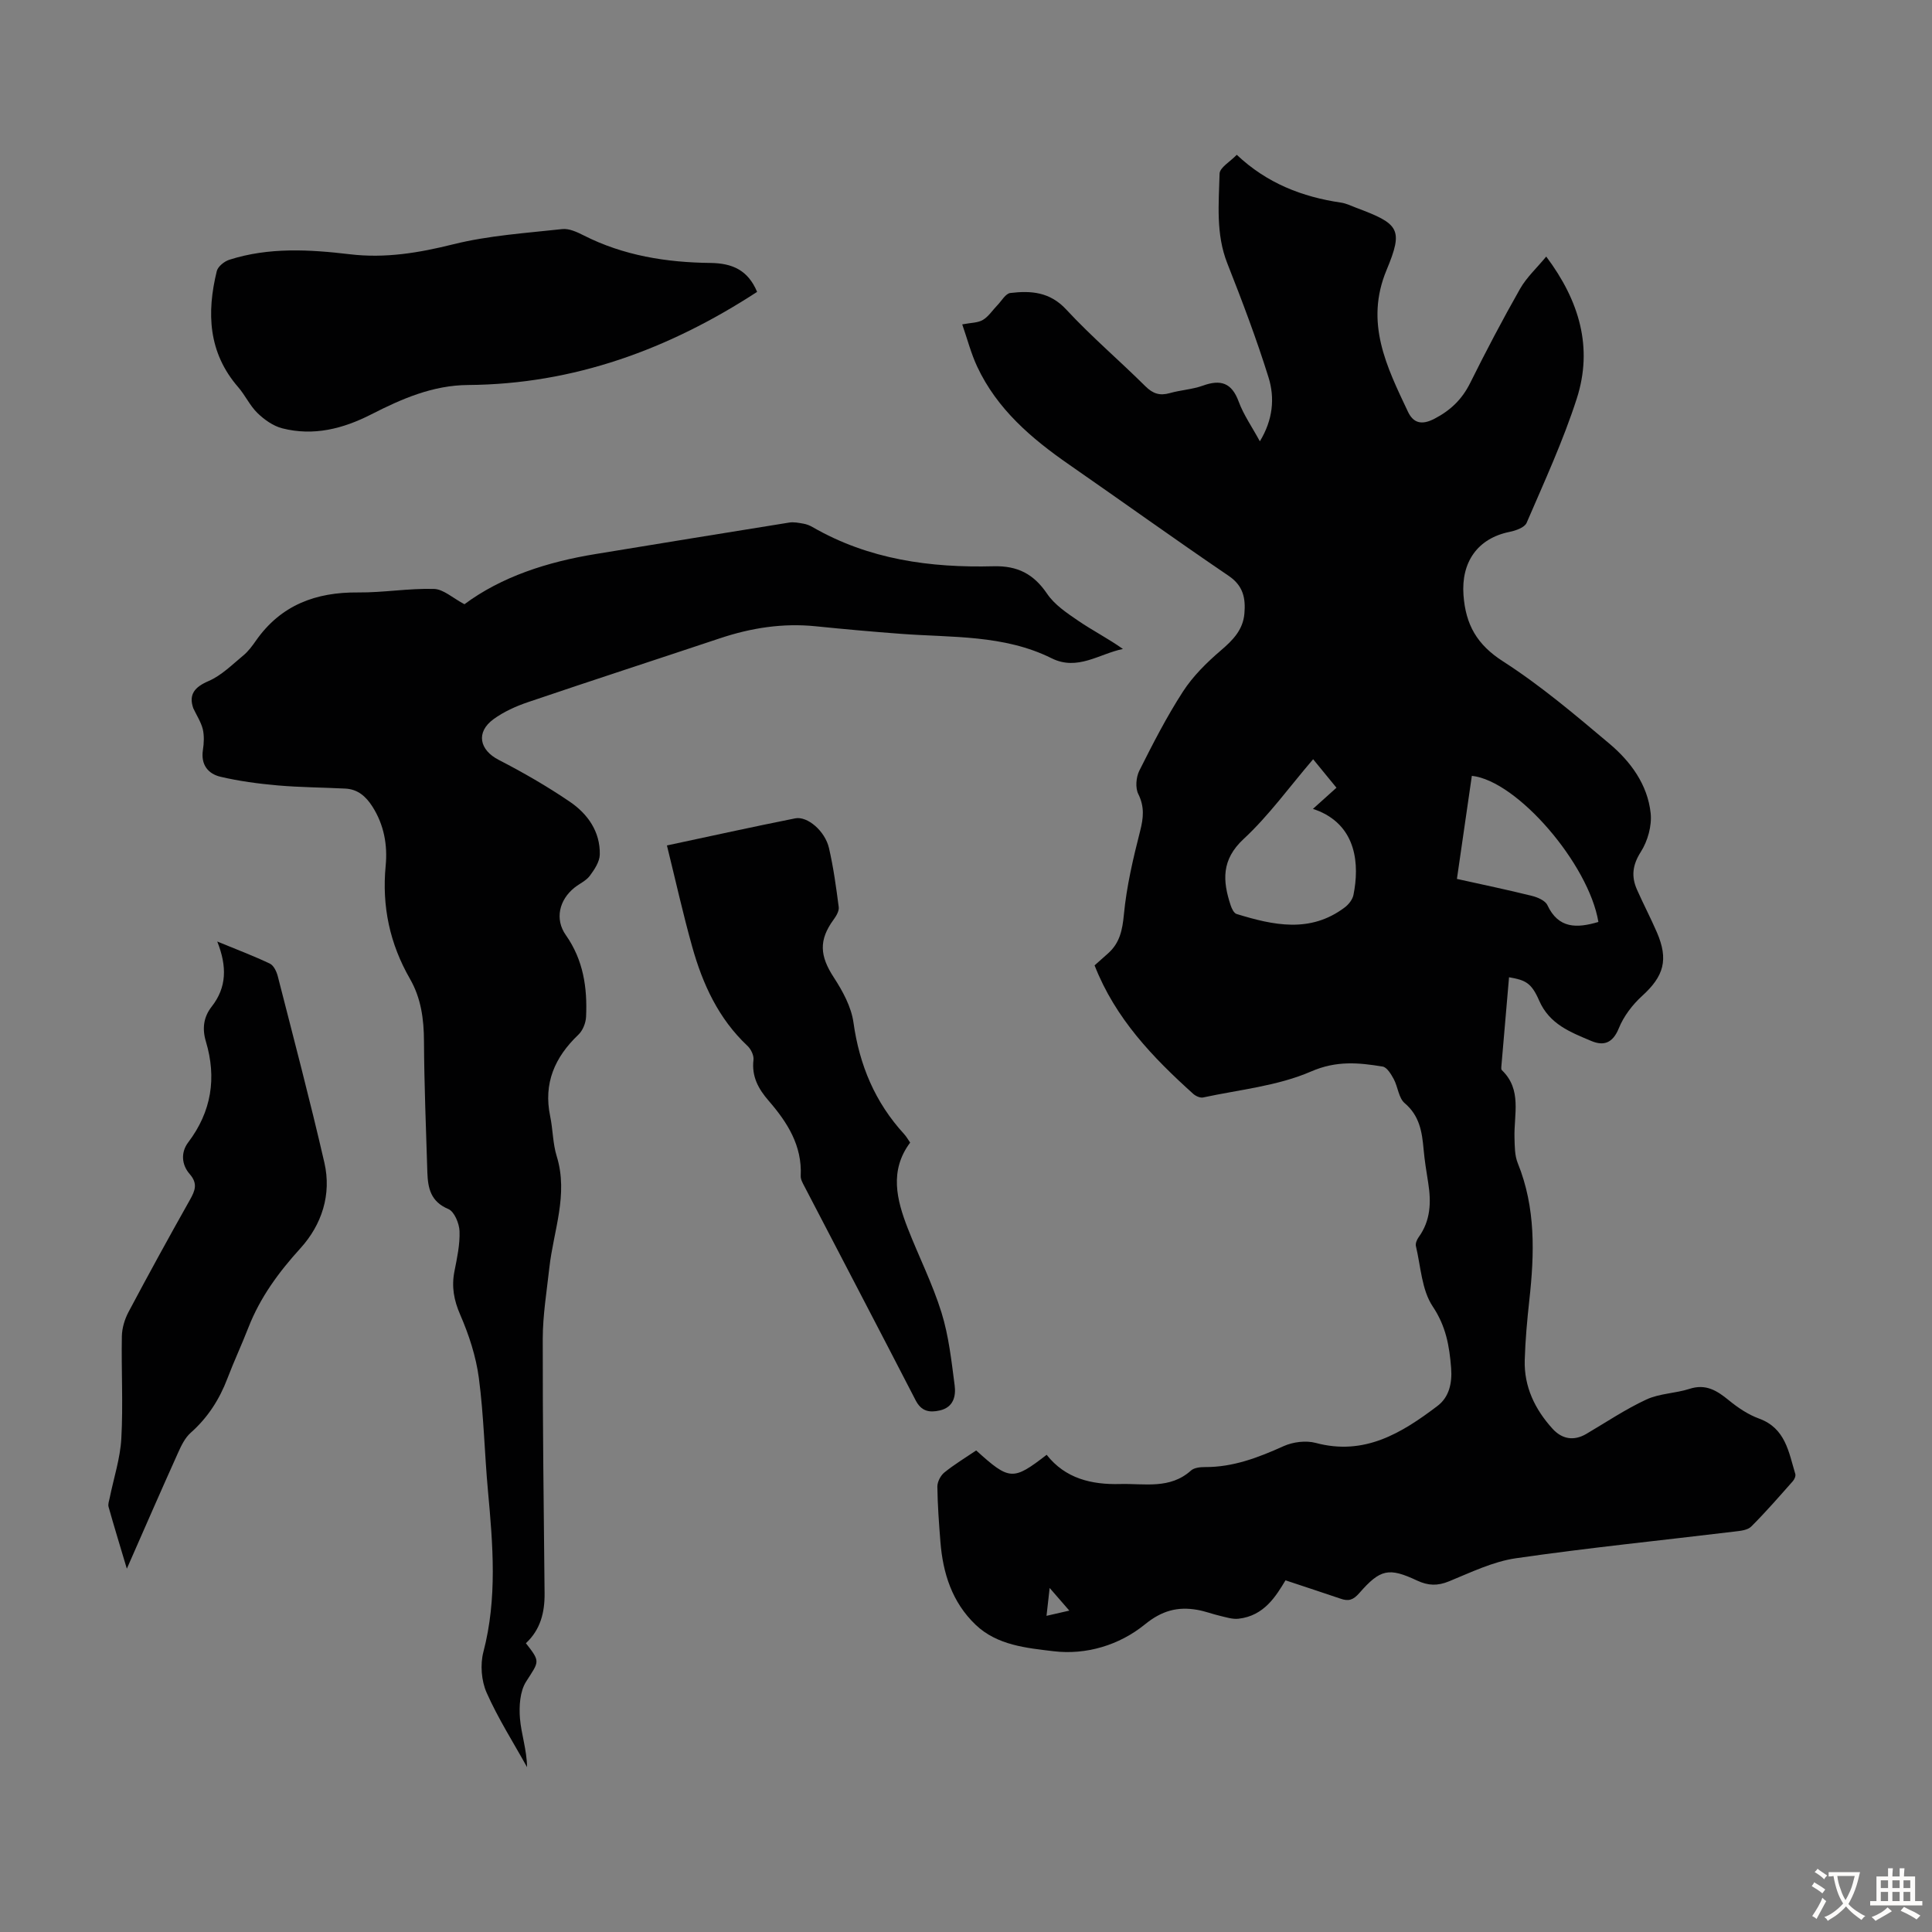
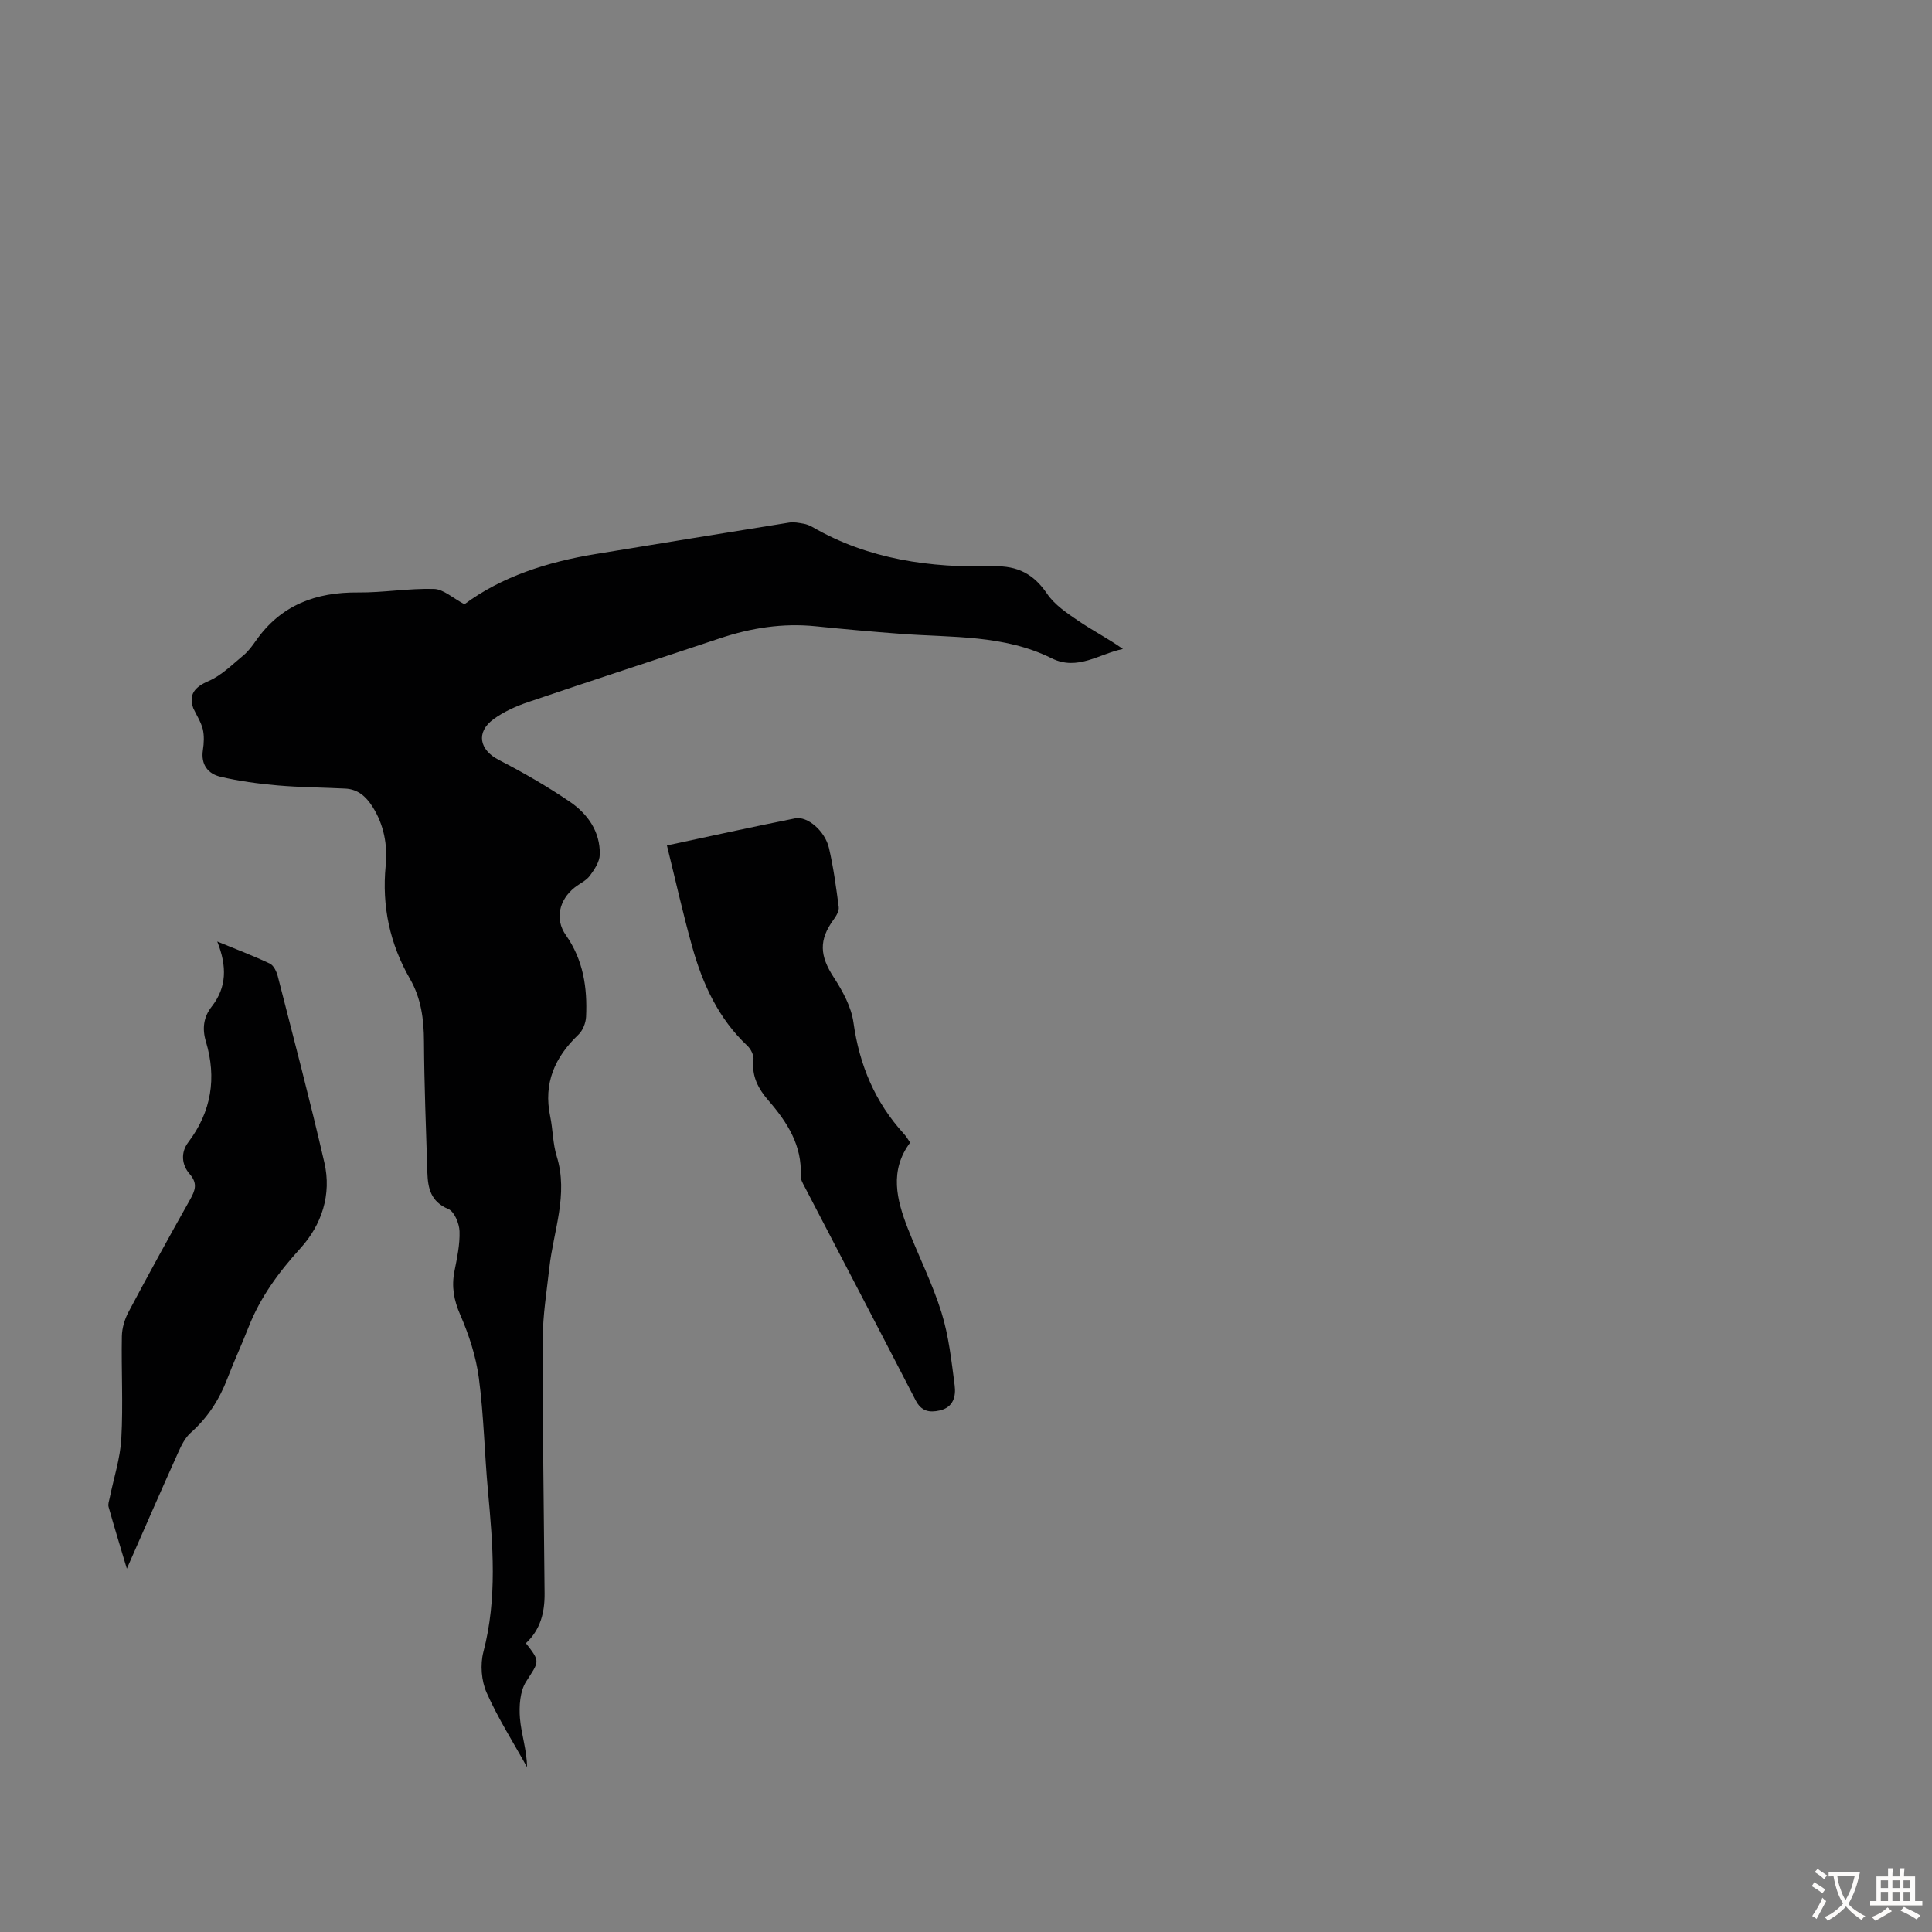
<svg xmlns="http://www.w3.org/2000/svg" enable-background="new 0 0 400 400" viewBox="0 0 400 400">
  <rect x="0" y="0" width="400" height="400" fill="#808080" stroke="none" />
  <g fill="#010102">
-     <path d="m266.15 327.19c-1.94 3.2-4.39 7.36-9.73 7.95-1.22.14-2.52-.29-3.76-.58-1.61-.37-3.16-.98-4.78-1.26-4.08-.71-7.34.16-10.86 3.03-5.28 4.29-12.17 6.35-18.89 5.54-5.54-.67-11.67-1.2-16.15-5.49-4.87-4.66-6.77-10.67-7.28-17.2-.3-3.79-.58-7.58-.63-11.38-.01-.99.66-2.3 1.45-2.94 2.08-1.68 4.39-3.07 6.59-4.56 6.9 6.24 7.6 6.29 14.59.9 3.87 4.93 9.31 6.21 15.22 6.05 5.01-.13 10.3 1.13 14.66-2.79.65-.59 1.9-.72 2.87-.72 5.86.04 11.09-1.98 16.33-4.34 1.94-.87 4.6-1.2 6.63-.66 10.09 2.71 17.81-2.05 25.2-7.65 2.38-1.8 3.08-4.66 2.83-7.86-.36-4.58-1.07-8.65-3.82-12.76-2.28-3.42-2.46-8.24-3.47-12.47-.13-.54.19-1.33.55-1.83 2.5-3.44 2.63-7.26 2-11.24-.37-2.32-.75-4.64-.96-6.98-.32-3.6-.83-6.94-3.92-9.56-1.25-1.06-1.39-3.36-2.26-4.98-.55-1.01-1.4-2.44-2.3-2.59-4.97-.81-9.55-1.27-14.82 1.02-6.93 3.01-14.84 3.76-22.36 5.38-.61.13-1.54-.3-2.05-.76-8.36-7.54-16.1-15.57-20.41-26.59.85-.76 1.82-1.62 2.8-2.49 2.41-2.15 2.96-4.8 3.27-8.03.55-5.82 1.91-11.6 3.36-17.29.7-2.74.93-5.02-.38-7.67-.64-1.28-.46-3.47.21-4.82 2.8-5.58 5.66-11.17 9.04-16.39 2.07-3.2 4.92-6.01 7.84-8.51 2.5-2.14 4.59-4.26 4.88-7.64.27-3.13-.21-5.74-3.25-7.8-11.1-7.54-22-15.38-33.03-23.03-7.82-5.42-14.93-11.49-19.05-20.31-1.26-2.69-2.01-5.62-3.09-8.73 1.78-.35 3.22-.3 4.27-.92 1.18-.7 2-2.01 3-3.04.88-.9 1.7-2.42 2.69-2.54 4.26-.51 8.19-.24 11.58 3.43 5.16 5.57 10.99 10.53 16.39 15.89 1.55 1.54 2.98 1.99 5.04 1.41 2.25-.64 4.67-.76 6.86-1.55 3.67-1.32 5.96-.61 7.4 3.29 1.02 2.77 2.78 5.27 4.39 8.24 2.71-4.45 3.13-8.97 1.79-13.25-2.49-7.98-5.46-15.82-8.53-23.6-2.4-6.08-1.76-12.35-1.6-18.56.03-1.27 2.21-2.5 3.56-3.91 6.25 5.9 13.55 8.72 21.59 9.9 1.09.16 2.12.69 3.17 1.08 8.86 3.31 9.79 4.39 6.26 12.86-4.56 10.92.01 20.02 4.41 29.33 1.13 2.4 2.87 2.84 5.49 1.48 3.33-1.73 5.7-4 7.38-7.36 3.28-6.6 6.71-13.13 10.35-19.54 1.34-2.36 3.44-4.29 5.42-6.68 6.9 9.2 9.7 18.88 6.33 29.38-2.83 8.79-6.73 17.25-10.39 25.75-.42.97-2.25 1.61-3.53 1.87-6.66 1.35-10.04 6.3-9.54 13.09.45 6.13 2.78 10.26 8.2 13.73 7.78 5 14.91 11.05 22 17.02 4.42 3.72 7.92 8.49 8.55 14.4.28 2.6-.61 5.77-2.03 8-1.74 2.73-2.01 5.1-.8 7.83 1.31 2.96 2.82 5.84 4.11 8.81 2.47 5.72 1.45 9.11-3.06 13.21-2 1.82-3.81 4.2-4.81 6.68-1.25 3.07-3.11 3.73-5.73 2.62-4.28-1.81-8.62-3.44-10.76-8.34-1.62-3.72-2.85-4.25-6.24-4.84-.54 6.21-1.07 12.4-1.6 18.58-.02.22-.02.53.11.65 4.22 4.04 2.48 9.18 2.62 13.98.05 1.77.03 3.68.67 5.26 3.75 9.24 3.47 18.76 2.4 28.39-.45 4.11-.83 8.25-.95 12.38-.17 5.53 2.12 10.23 5.76 14.24 1.92 2.11 4.35 2.61 6.98 1.07 4.12-2.42 8.12-5.12 12.43-7.12 2.73-1.27 6.02-1.27 8.94-2.21 3.38-1.1 5.68.35 8.13 2.35 1.88 1.54 4.01 2.98 6.27 3.8 5.49 2 6.14 6.94 7.51 11.48.12.41-.18 1.11-.51 1.48-2.82 3.18-5.61 6.4-8.62 9.4-.75.75-2.24.89-3.43 1.03-15.1 1.83-30.24 3.35-45.29 5.53-4.75.69-9.33 2.93-13.85 4.78-2.37.97-4.31.91-6.6-.16-5.85-2.74-7.61-2.4-11.98 2.6-1.27 1.45-2.24 1.73-3.9 1.14-3.56-1.22-7.16-2.38-11.37-3.79zm5.72-170c-4.97 5.8-9.19 11.69-14.39 16.51-4.64 4.3-4.36 8.69-2.68 13.75.22.67.67 1.61 1.22 1.78 7.62 2.34 15.25 4.02 22.38-1.35.82-.61 1.63-1.64 1.82-2.6 1.27-6.32.62-14-7.05-17.31-.4-.17-.82-.31-1.34-.5 1.98-1.78 3.37-3.03 4.87-4.38-1.62-1.99-3.09-3.78-4.83-5.9zm59.06 33.69c-1.99-11.99-16.82-29.25-26.2-30.25-1.01 7.01-2.03 14.03-3.09 21.34 5.36 1.19 10.46 2.25 15.52 3.51 1.18.29 2.77.97 3.21 1.92 2.29 4.87 6.04 4.82 10.56 3.48zm-113.61 137.89c-.27 2.37-.44 3.87-.65 5.77 1.69-.38 2.97-.68 4.72-1.08-1.46-1.69-2.47-2.84-4.07-4.69z" />
    <path d="m40.02 146.64c-1.02-2.89.33-4.42 3.15-5.63 2.67-1.15 4.9-3.4 7.21-5.31 1.02-.84 1.84-1.96 2.61-3.06 5.16-7.37 12.39-10.06 21.14-9.98 5.24.05 10.49-.88 15.71-.73 1.97.05 3.89 1.89 6.32 3.17 7.68-5.71 17.17-8.77 27.2-10.4 13.35-2.18 26.69-4.38 40.05-6.51.94-.15 1.96.06 2.93.23.65.11 1.31.37 1.88.7 11.63 6.72 24.38 8.46 37.49 8.12 4.98-.13 8.3 1.6 11.08 5.69 1.55 2.29 4.11 4 6.46 5.6 2.94 2.01 6.14 3.64 9.24 5.83-4.9 1-9.39 4.6-14.76 1.93-9.88-4.91-20.64-4.27-31.18-5.06-5.9-.44-11.8-.97-17.69-1.57-6.8-.69-13.36.34-19.8 2.49-13.24 4.42-26.52 8.73-39.74 13.22-2.51.85-5.04 1.99-7.16 3.54-3.69 2.71-2.89 6.37 1.1 8.42 5.05 2.6 10.01 5.46 14.7 8.65 3.71 2.52 6.32 6.19 6.22 10.94-.03 1.5-1.11 3.12-2.07 4.41-.77 1.03-2.12 1.61-3.17 2.45-3.16 2.52-4.12 6.52-1.79 9.82 3.63 5.16 4.47 10.9 4.19 16.92-.06 1.27-.68 2.84-1.59 3.7-4.9 4.67-7.27 10.07-5.84 16.9.57 2.73.53 5.62 1.35 8.26 2.46 7.96-.68 15.45-1.53 23.14-.54 4.88-1.35 9.77-1.36 14.65-.03 17.57.21 35.15.38 52.72.04 3.97-.87 7.54-3.87 10.32 3.08 3.93 2.74 3.71.04 7.96-1.28 2.01-1.47 5.08-1.27 7.59.27 3.28 1.42 6.49 1.47 10.11-2.84-5.12-6.01-10.09-8.37-15.42-1.09-2.46-1.35-5.82-.67-8.43 2.9-11.08 1.97-22.17.95-33.32-.72-7.8-.86-15.66-1.89-23.41-.59-4.46-2.05-8.92-3.85-13.07-1.33-3.05-1.83-5.83-1.2-9.02.54-2.74 1.15-5.55 1.05-8.3-.06-1.61-1.08-4.06-2.31-4.58-3.65-1.52-4.24-4.32-4.35-7.56-.28-9.06-.65-18.13-.7-27.19-.02-4.57-.6-8.9-2.89-12.89-4.19-7.28-5.85-15.04-5.04-23.45.41-4.27-.34-8.46-2.74-12.23-1.35-2.11-3.02-3.59-5.58-3.73-4.68-.24-9.38-.25-14.05-.66-3.97-.35-7.96-.88-11.83-1.79-2.59-.61-4.1-2.52-3.64-5.54.22-1.42.29-2.97-.03-4.34-.39-1.49-1.29-2.87-1.96-4.3z" />
-     <path d="m156.75 60.43c-18.25 11.88-37.92 19.12-59.85 19.28-7.29.05-13.73 2.86-20.01 6.07-5.88 3-11.96 4.55-18.45 2.9-1.87-.48-3.71-1.78-5.13-3.16-1.58-1.53-2.54-3.69-4-5.37-6.21-7.15-6.54-15.39-4.43-24.01.23-.96 1.56-2.03 2.6-2.36 8.19-2.62 16.6-2.13 24.94-1.14 7.36.88 14.31-.29 21.46-2.07 7.32-1.82 14.98-2.31 22.52-3.14 1.42-.16 3.07.61 4.43 1.3 8.27 4.2 17.17 5.61 26.28 5.71 4.5.06 7.75 1.47 9.64 5.99z" />
    <path d="m138.08 175.04c9.12-1.94 17.82-3.87 26.57-5.61 2.53-.5 6.17 2.64 6.98 6.15.93 4.02 1.49 8.13 2.02 12.23.1.82-.53 1.86-1.08 2.61-3.08 4.22-2.84 7.49.03 11.9 1.85 2.84 3.64 6.1 4.1 9.37 1.23 8.83 4.47 16.54 10.48 23.1.45.49.78 1.08 1.26 1.77-4.32 5.77-2.82 11.8-.49 17.77 2.27 5.82 5.12 11.45 6.97 17.4 1.51 4.85 2.07 10.02 2.73 15.09.29 2.23-.23 4.55-3.08 5.2-2.16.49-3.82.18-4.99-2.09-7.63-14.79-15.35-29.53-23.03-44.3-.36-.68-.81-1.47-.77-2.18.31-6.28-2.77-11.08-6.63-15.54-2.12-2.44-3.56-5.03-3.15-8.47.11-.92-.52-2.22-1.23-2.89-6.01-5.64-9.29-12.8-11.45-20.51-1.92-6.85-3.46-13.8-5.24-21z" />
    <path d="m26.26 324.78c-1.42-4.76-2.65-8.77-3.78-12.79-.16-.56.1-1.25.23-1.86.83-4.11 2.19-8.19 2.41-12.33.39-7.03-.02-14.09.11-21.14.03-1.69.58-3.52 1.38-5.03 4.14-7.8 8.39-15.54 12.72-23.23 1.07-1.91 1.66-3.36-.06-5.33-1.67-1.91-1.88-4.47-.3-6.56 4.82-6.37 5.91-13.34 3.66-20.87-.81-2.7-.48-5.1 1.21-7.25 3.1-3.96 3.19-8.29 1.14-13.46 4.19 1.73 7.62 3.01 10.91 4.59.79.38 1.38 1.65 1.63 2.63 3.28 12.84 6.67 25.66 9.64 38.57 1.52 6.6-.55 12.87-4.96 17.72-4.51 4.97-8.33 10.16-10.77 16.41-1.38 3.54-2.99 6.99-4.34 10.53-1.66 4.36-4.07 8.12-7.6 11.25-1.19 1.05-1.97 2.68-2.64 4.18-3.48 7.72-6.86 15.48-10.59 23.97z" />
  </g>
  <path d="m377.9 391.2c-.2.3-.4.5-.6.8-.7-.6-1.4-1-2.2-1.5.2-.3.4-.5.5-.8.6.4 1.4.8 2.3 1.5zm-1.8 6.1c-.2-.2-.5-.4-.9-.6.4-.6.8-1.2 1.2-1.9s.7-1.3.9-1.9c.3.3.5.5.8.7-.7 1.3-1.4 2.6-2 3.7zm2.2-9c-.3.3-.5.5-.6.8-.6-.6-1.3-1.1-2-1.5.3-.3.5-.5.6-.7.6.5 1.3.9 2 1.4zm.3.2v-.9h2 4.5c-.3 1.3-.6 2.5-1 3.6s-.9 2.1-1.4 3c.4.5 1 1 1.6 1.4s1.2.8 1.9 1.1c-.3.2-.5.4-.8.8-.4-.3-1-.7-1.6-1.2s-1.2-1.1-1.6-1.6c-.5.6-1.1 1.1-1.7 1.6s-1.4.9-2.1 1.4c-.1-.3-.3-.5-.7-.8.6-.2 1.2-.5 1.9-1s1.4-1.1 2-1.8c-.5-.8-.9-1.6-1.2-2.5s-.6-2-.8-3.2c-.4.1-.7.1-1 .1zm2.5 2.7c.3 1 .7 1.7 1 2.2.3-.5.6-1.1 1-2s.6-1.9.9-3h-3.2-.4c.1.9.3 1.8.7 2.8z" fill="#fcfbfa" />
  <path d="m396.5 388.5v1.5 3.6h1.5v.9c-.4 0-1 0-1.7 0h-7.9c-.5 0-.9 0-1.2 0v-.9h1.3v-3.5c0-.7 0-1.2 0-1.6h2.4c0-.8 0-1.4 0-1.7h1c0 .3-.1.8-.1 1.7h1.5c0-.8 0-1.4 0-1.7h1c0 .3-.1.9-.1 1.7zm-8.2 9.2c-.2-.3-.5-.5-.8-.8.8-.3 1.4-.6 1.9-.9s1-.7 1.4-1.1c.3.3.6.5.9.8-1.6 1-2.8 1.6-3.4 2zm2.6-6.8v-1.6h-1.5v1.6zm0 2.7v-1.9h-1.5v1.9zm2.4-2.7v-1.6h-1.5v1.6zm0 2.7v-1.9h-1.5v1.9zm.2 2 .7-.8c.4.2.9.5 1.6.8s1.3.7 1.8 1c-.3.3-.5.5-.8.8-.4-.3-1.5-1-3.3-1.8zm2-4.7v-1.6h-1.4v1.6zm0 2.7v-1.9h-1.4v1.9z" fill="#fcfbfa" />
</svg>